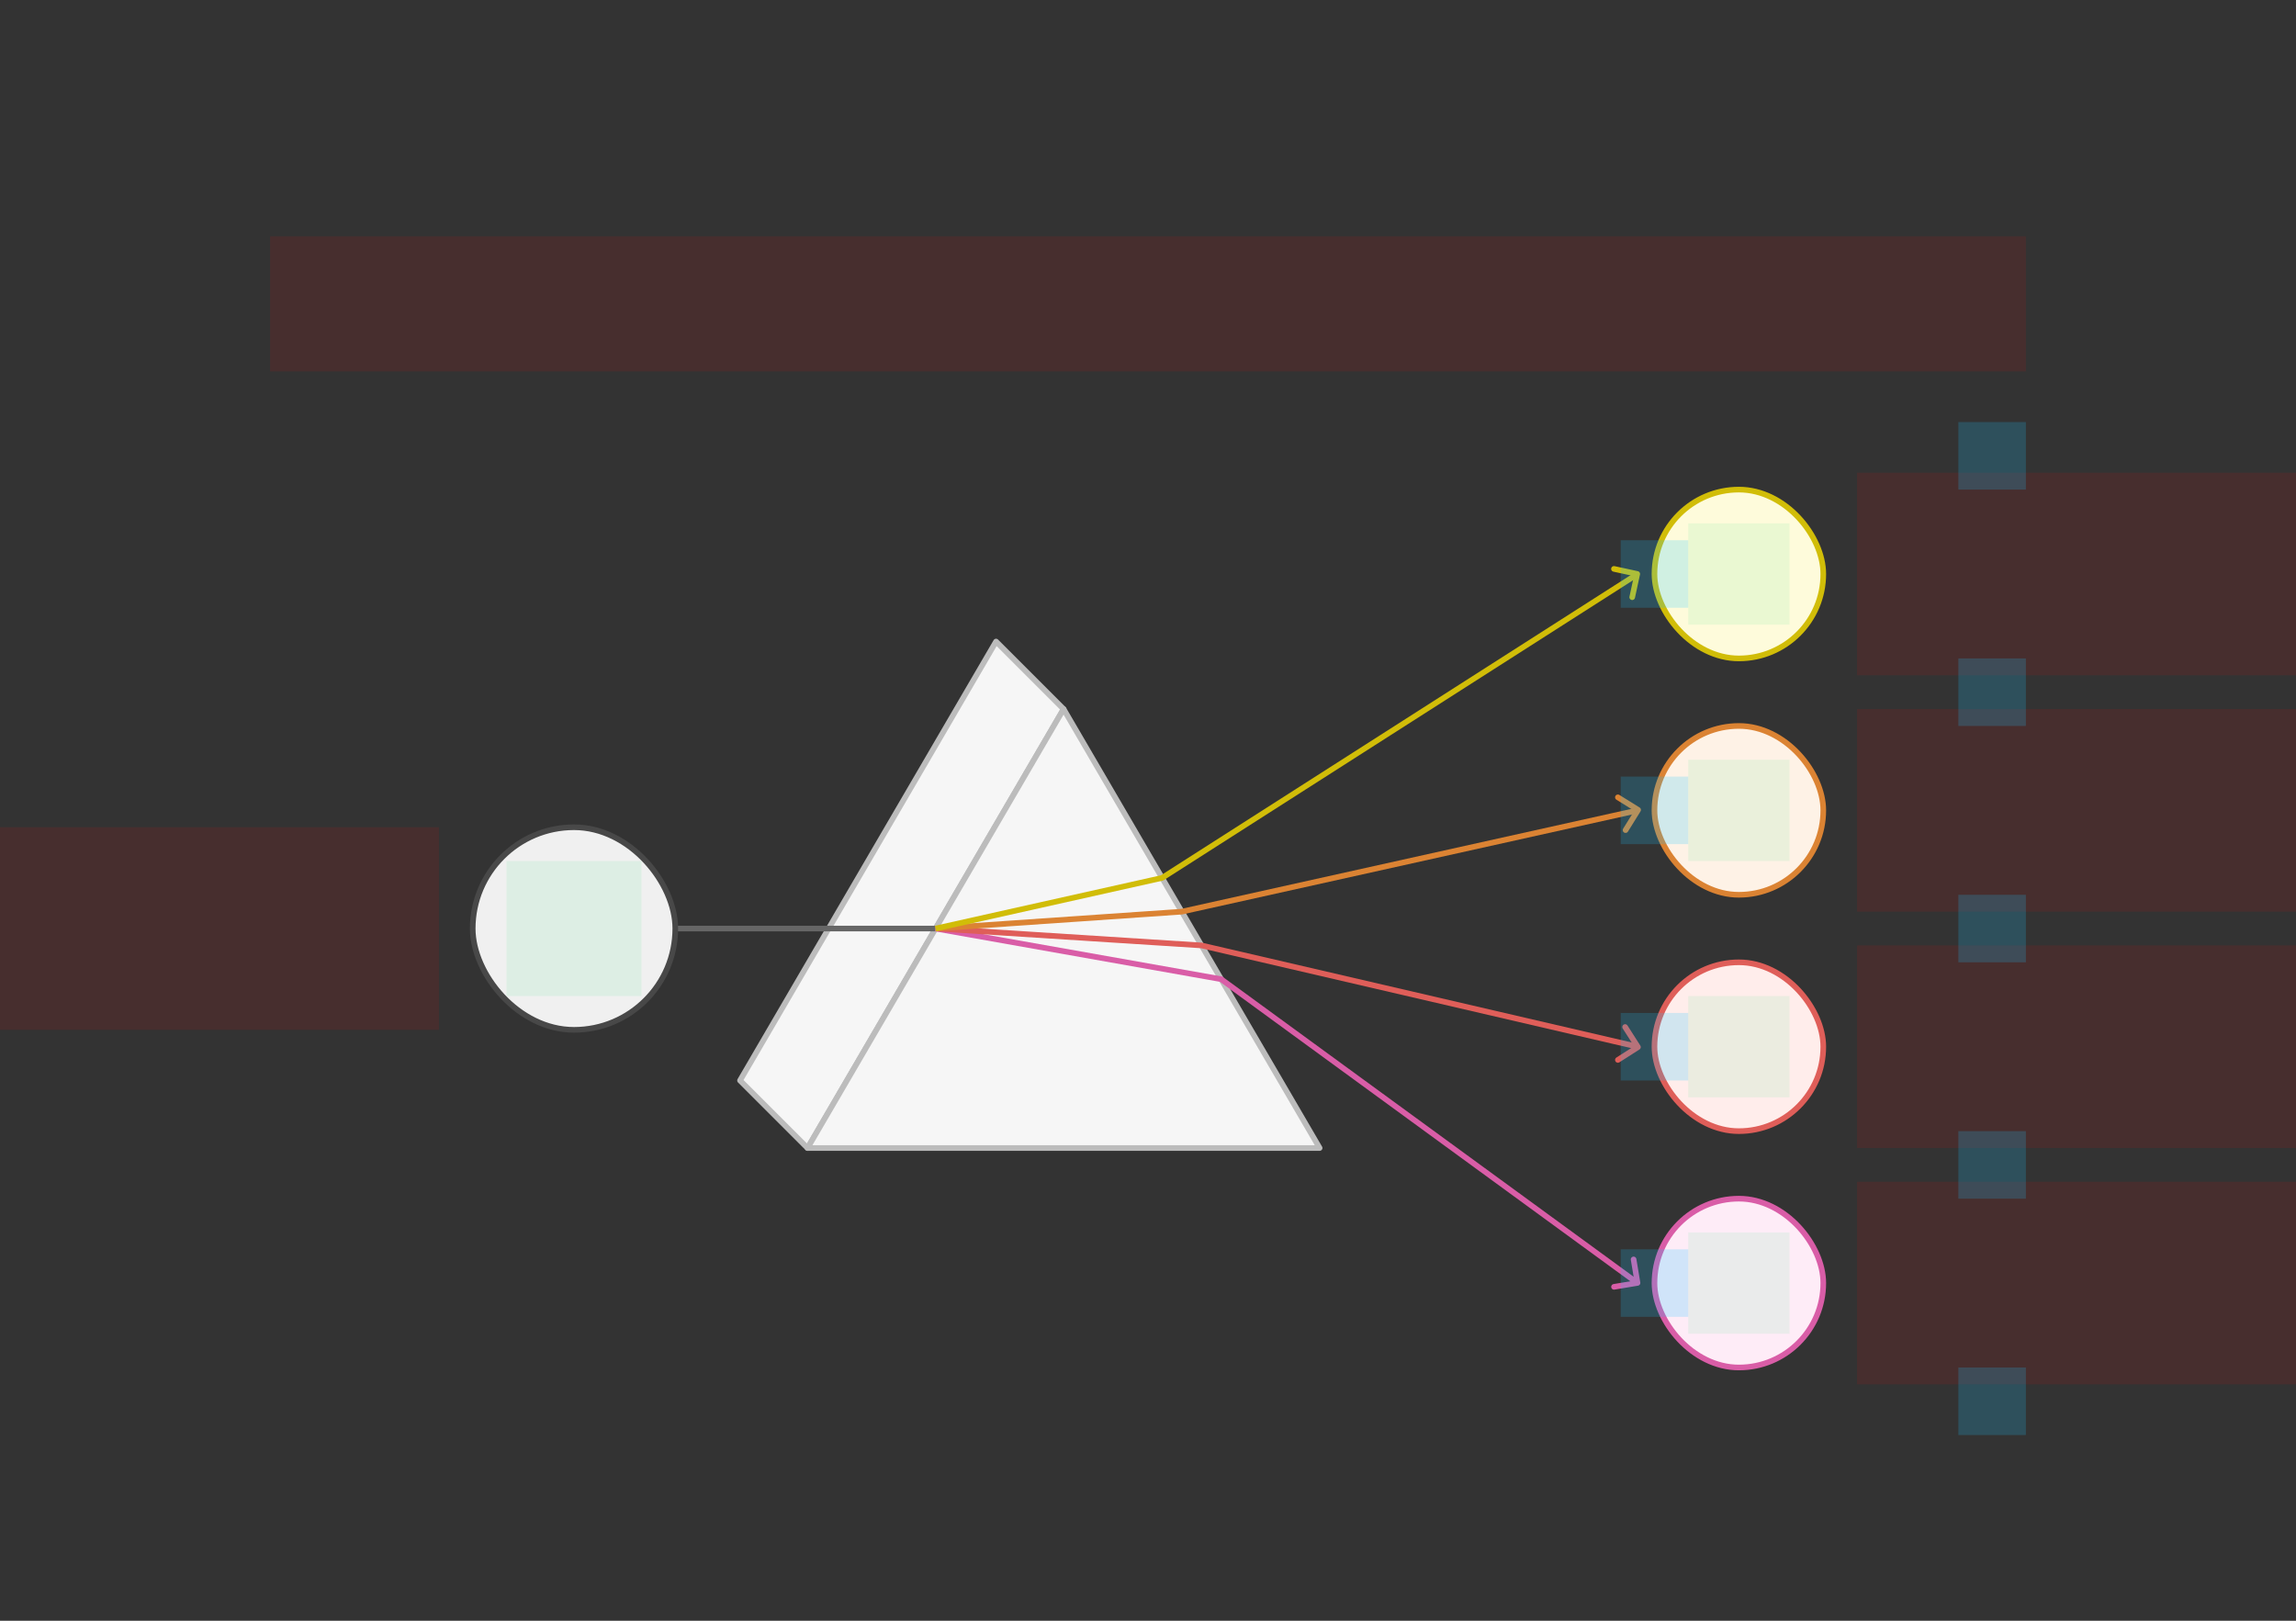
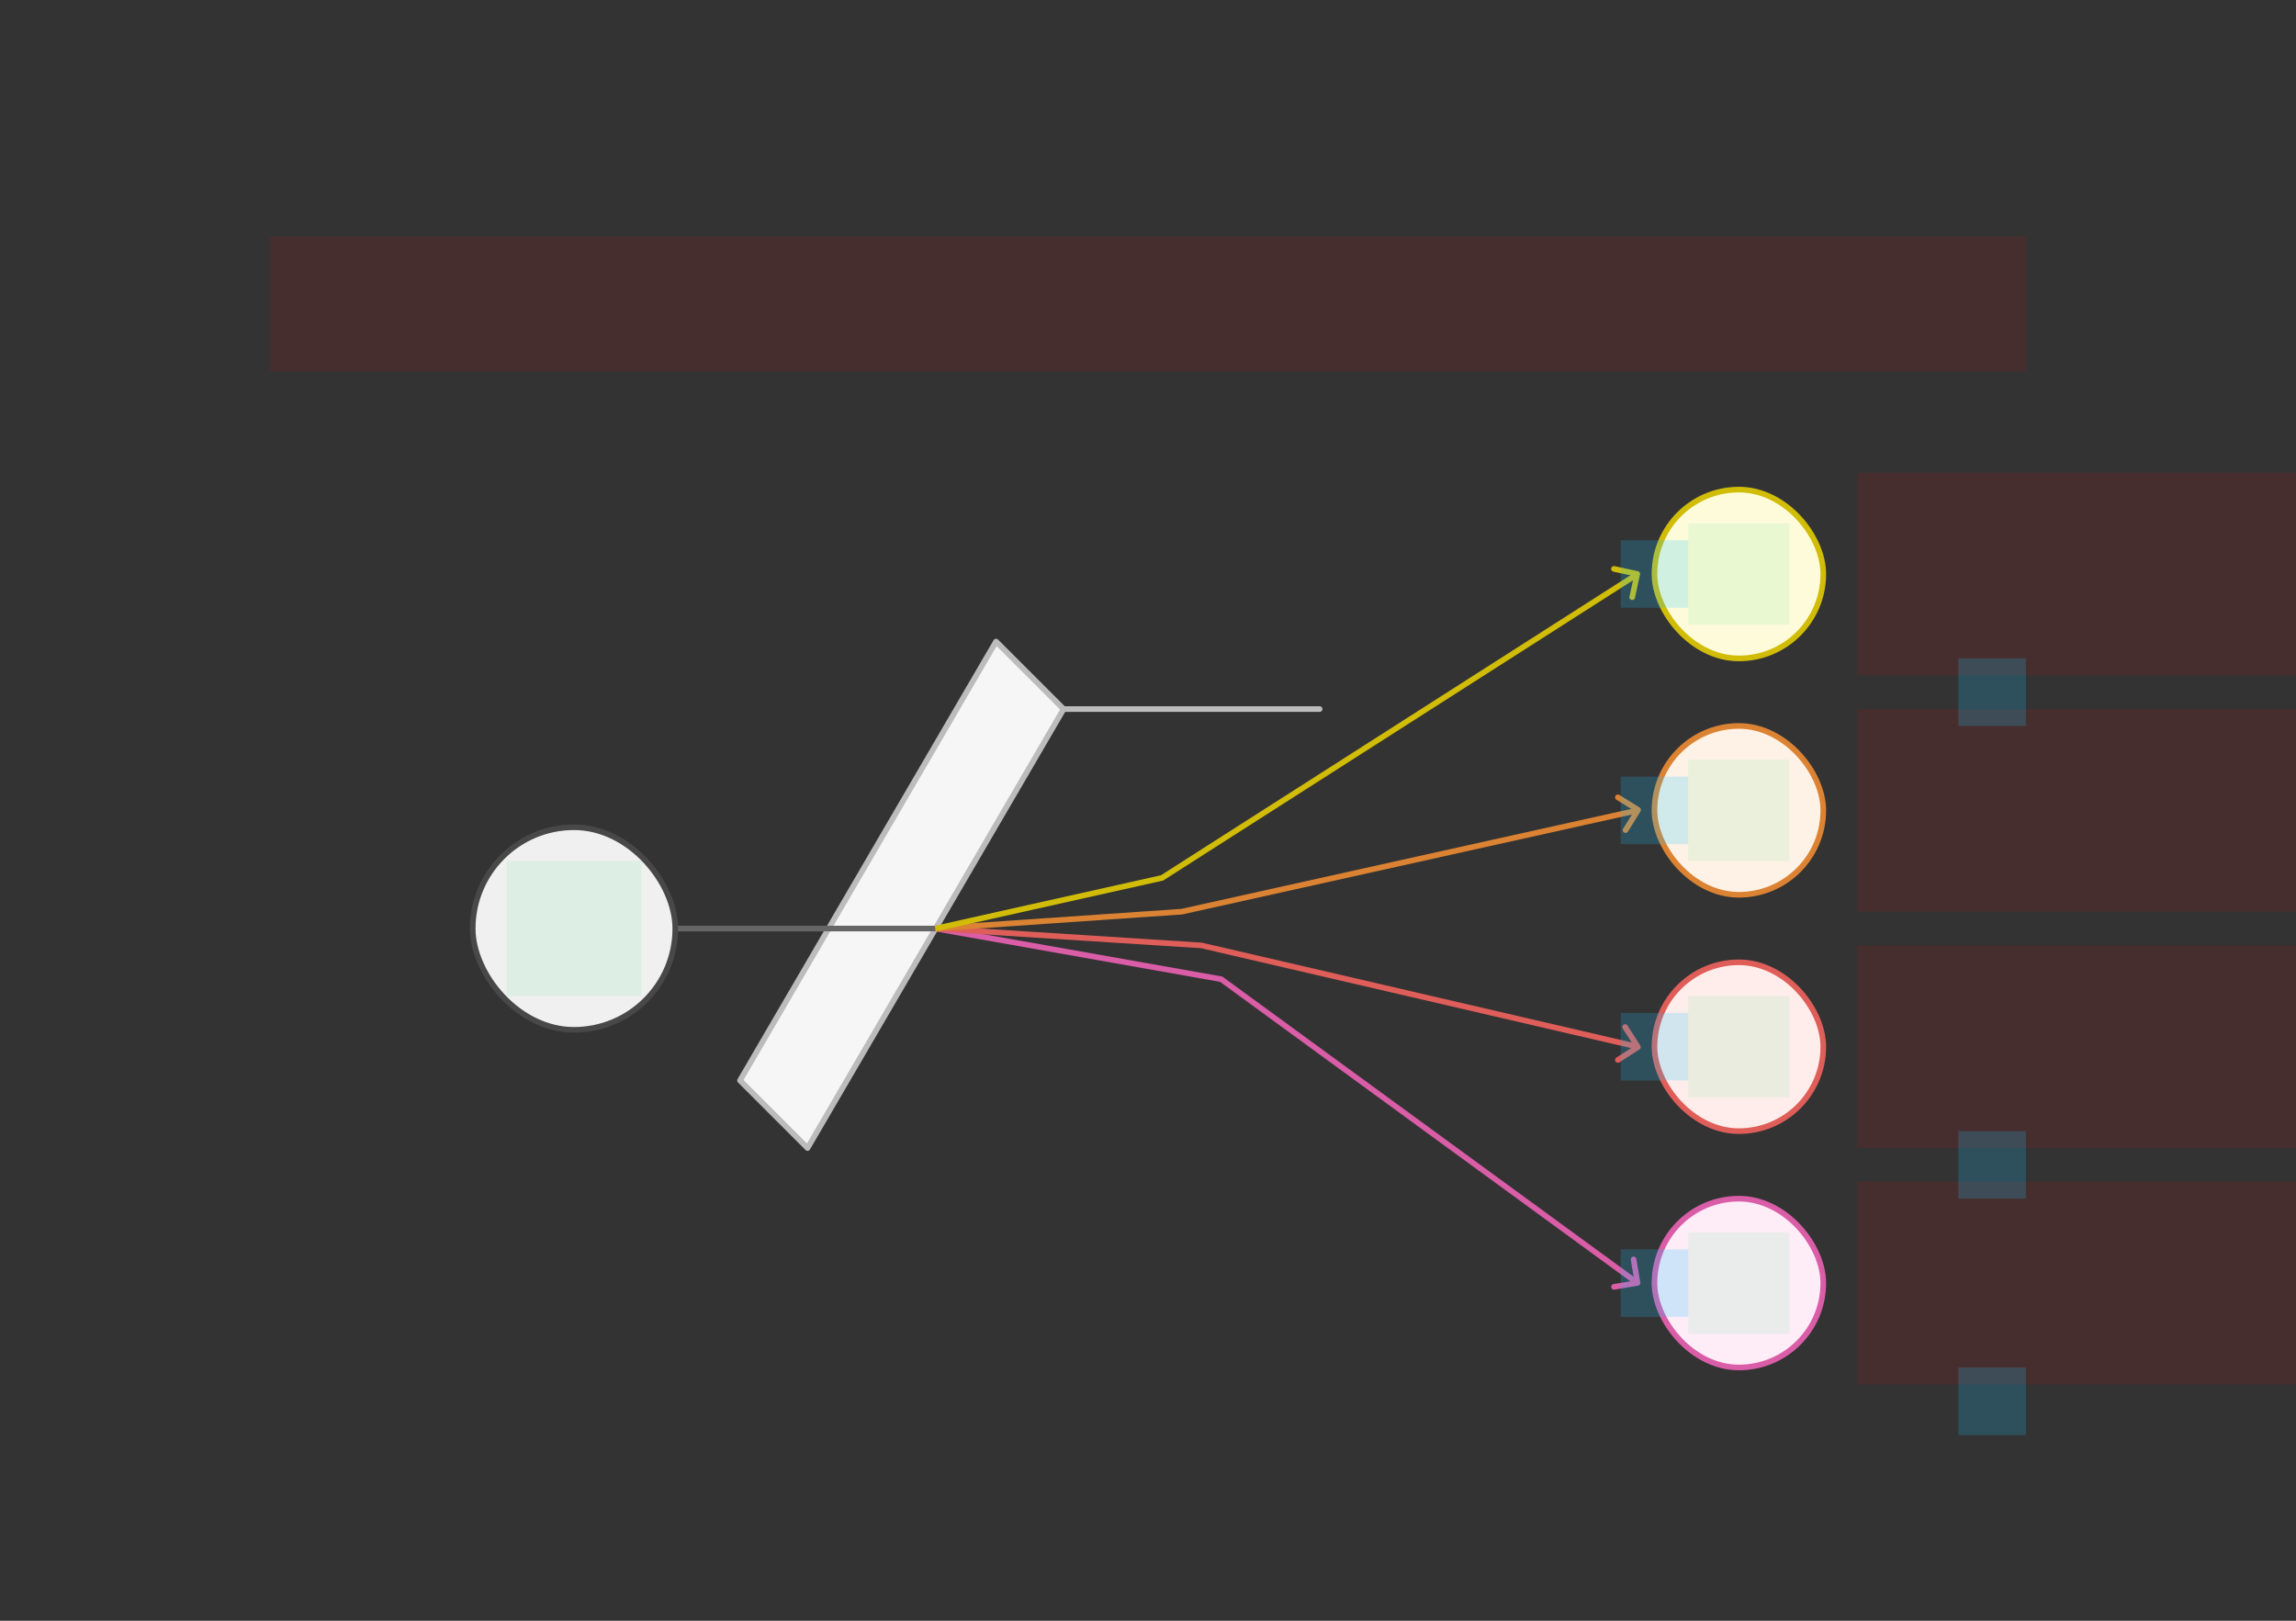
<svg xmlns="http://www.w3.org/2000/svg" width="816" height="576" viewBox="0 0 816 576" fill="none">
  <rect x="0" y="0" width="816" height="576" fill="#333333" stroke="none" />
  <g id="prism-circles-v1--family--4">
    <g id="lines">
      <g id="g-0">
        <g id="cu">
          <path id="substract" d="M378 252L354 228L263 384L287 408L378 252Z" fill="#F6F6F6" stroke="#BCBCBC" stroke-width="2" stroke-linejoin="round" />
-           <path id="substract_2" d="M378 252L287 408H469L378 252Z" fill="#F6F6F6" stroke="#BCBCBC" stroke-width="2" stroke-linejoin="round" />
+           <path id="substract_2" d="M378 252H469L378 252Z" fill="#F6F6F6" stroke="#BCBCBC" stroke-width="2" stroke-linejoin="round" />
        </g>
        <path id="line-start" d="M240 330H332.5" stroke="#666666" stroke-width="2" />
        <rect id="cr-small" x="168" y="294" width="72" height="72" rx="36" fill="#F0F0F0" stroke="#484848" stroke-width="2" />
      </g>
      <g id="g-4">
        <g id="cu_2">
          <path id="line-4" d="M582 456L434 348L332.5 330" stroke="#D95DA7" stroke-width="2" />
          <path id="arrowhead" d="M580.581 447.594L581.974 455.943L573.625 457.336" stroke="#D95DA7" stroke-width="2" stroke-linecap="round" stroke-linejoin="round" />
        </g>
        <rect id="cr-small_2" x="588" y="426" width="60" height="60" rx="30" fill="#FEECF7" stroke="#D95DA7" stroke-width="2" />
      </g>
      <g id="g-3">
        <g id="cu_3">
          <path id="line-3" d="M582 372L427 336L333 330" stroke="#DF5E59" stroke-width="2" />
          <path id="arrowhead_2" d="M577.571 365L582.131 372.131L575 376.691" stroke="#DF5E59" stroke-width="2" stroke-linecap="round" stroke-linejoin="round" />
        </g>
        <rect id="cr-small_3" x="588" y="342" width="60" height="60" rx="30" fill="#FFEDEB" stroke="#DF5E59" stroke-width="2" />
      </g>
      <g id="g-2">
        <g id="cu_4">
          <path id="line-2" d="M582 288L420 324L332.5 330" stroke="#DB8333" stroke-width="2" />
          <path id="arrowhead_3" d="M575 283.362L582.19 287.828L577.724 295.018" stroke="#DB8333" stroke-width="2" stroke-linecap="round" stroke-linejoin="round" />
        </g>
        <rect id="cr-small_4" x="588" y="258" width="60" height="60" rx="30" fill="#FEF2E6" stroke="#DB8333" stroke-width="2" />
      </g>
      <g id="g-1">
        <g id="cu_5">
          <path id="line-1" d="M332.5 330L413 312L582 204" stroke="#D1BD08" stroke-width="2" />
          <path id="arrowhead_4" d="M573.606 202.184L581.879 203.973L580.091 212.246" stroke="#D1BD08" stroke-width="2" stroke-linecap="round" stroke-linejoin="round" />
        </g>
        <rect id="cr-small_5" x="588" y="174" width="60" height="60" rx="30" fill="#FEFBDB" stroke="#D1BD08" stroke-width="2" />
      </g>
    </g>
    <path id="ic-cc-start" d="M180 306L228 306L228 354L180 354L180 306Z" fill="#33DE7B" fill-opacity="0.1" />
    <g id="ic-cc-4">
      <path id="rect" d="M600 438L636 438L636 474L600 474L600 438Z" fill="#33DE7B" fill-opacity="0.1" />
    </g>
    <g id="ic-cc-3">
      <path id="rect_2" d="M600 354L636 354L636 390L600 390L600 354Z" fill="#33DE7B" fill-opacity="0.1" />
    </g>
    <g id="ic-cc-2">
      <path id="rect_3" d="M600 270L636 270L636 306L600 306L600 270Z" fill="#33DE7B" fill-opacity="0.1" />
    </g>
    <g id="ic-cc-1">
      <path id="rect_4" d="M600 186L636 186L636 222L600 222L600 186Z" fill="#33DE7B" fill-opacity="0.1" />
    </g>
-     <path id="tx-rc-start" d="M0 294H156V366H0V294Z" fill="#FF0000" fill-opacity="0.1" />
    <path id="tx-lc-4" d="M660 420H816V492H660V420Z" fill="#FF0000" fill-opacity="0.1" />
    <path id="tx-lc-3" d="M660 336H816V408H660V336Z" fill="#FF0000" fill-opacity="0.1" />
    <path id="tx-lc-2" d="M660 252H816V324H660V252Z" fill="#FF0000" fill-opacity="0.1" />
    <path id="tx-lc-1" d="M660 168H816V240H660V168Z" fill="#FF0000" fill-opacity="0.1" />
    <rect id="bt-cc-remove-1" x="576" y="192" width="24" height="24" fill="#1AC6FF" fill-opacity="0.2" />
    <rect id="bt-cc-remove-2" x="576" y="276" width="24" height="24" fill="#1AC6FF" fill-opacity="0.2" />
    <rect id="bt-cc-remove-3" x="576" y="360" width="24" height="24" fill="#1AC6FF" fill-opacity="0.2" />
    <rect id="bt-cc-remove-4" x="576" y="444" width="24" height="24" fill="#1AC6FF" fill-opacity="0.2" />
-     <rect id="bt-cc-add-1" x="696" y="150" width="24" height="24" fill="#1AC6FF" fill-opacity="0.2" />
    <rect id="bt-cc-add-2" x="696" y="234" width="24" height="24" fill="#1AC6FF" fill-opacity="0.2" />
-     <rect id="bt-cc-add-3" x="696" y="318" width="24" height="24" fill="#1AC6FF" fill-opacity="0.2" />
    <rect id="bt-cc-add-4" x="696" y="402" width="24" height="24" fill="#1AC6FF" fill-opacity="0.2" />
    <rect id="bt-cc-add-5" x="696" y="486" width="24" height="24" fill="#1AC6FF" fill-opacity="0.2" />
    <path id="tx-cb-title" d="M96 84L720 84V132L96 132L96 84Z" fill="#FF0000" fill-opacity="0.1" />
  </g>
</svg>